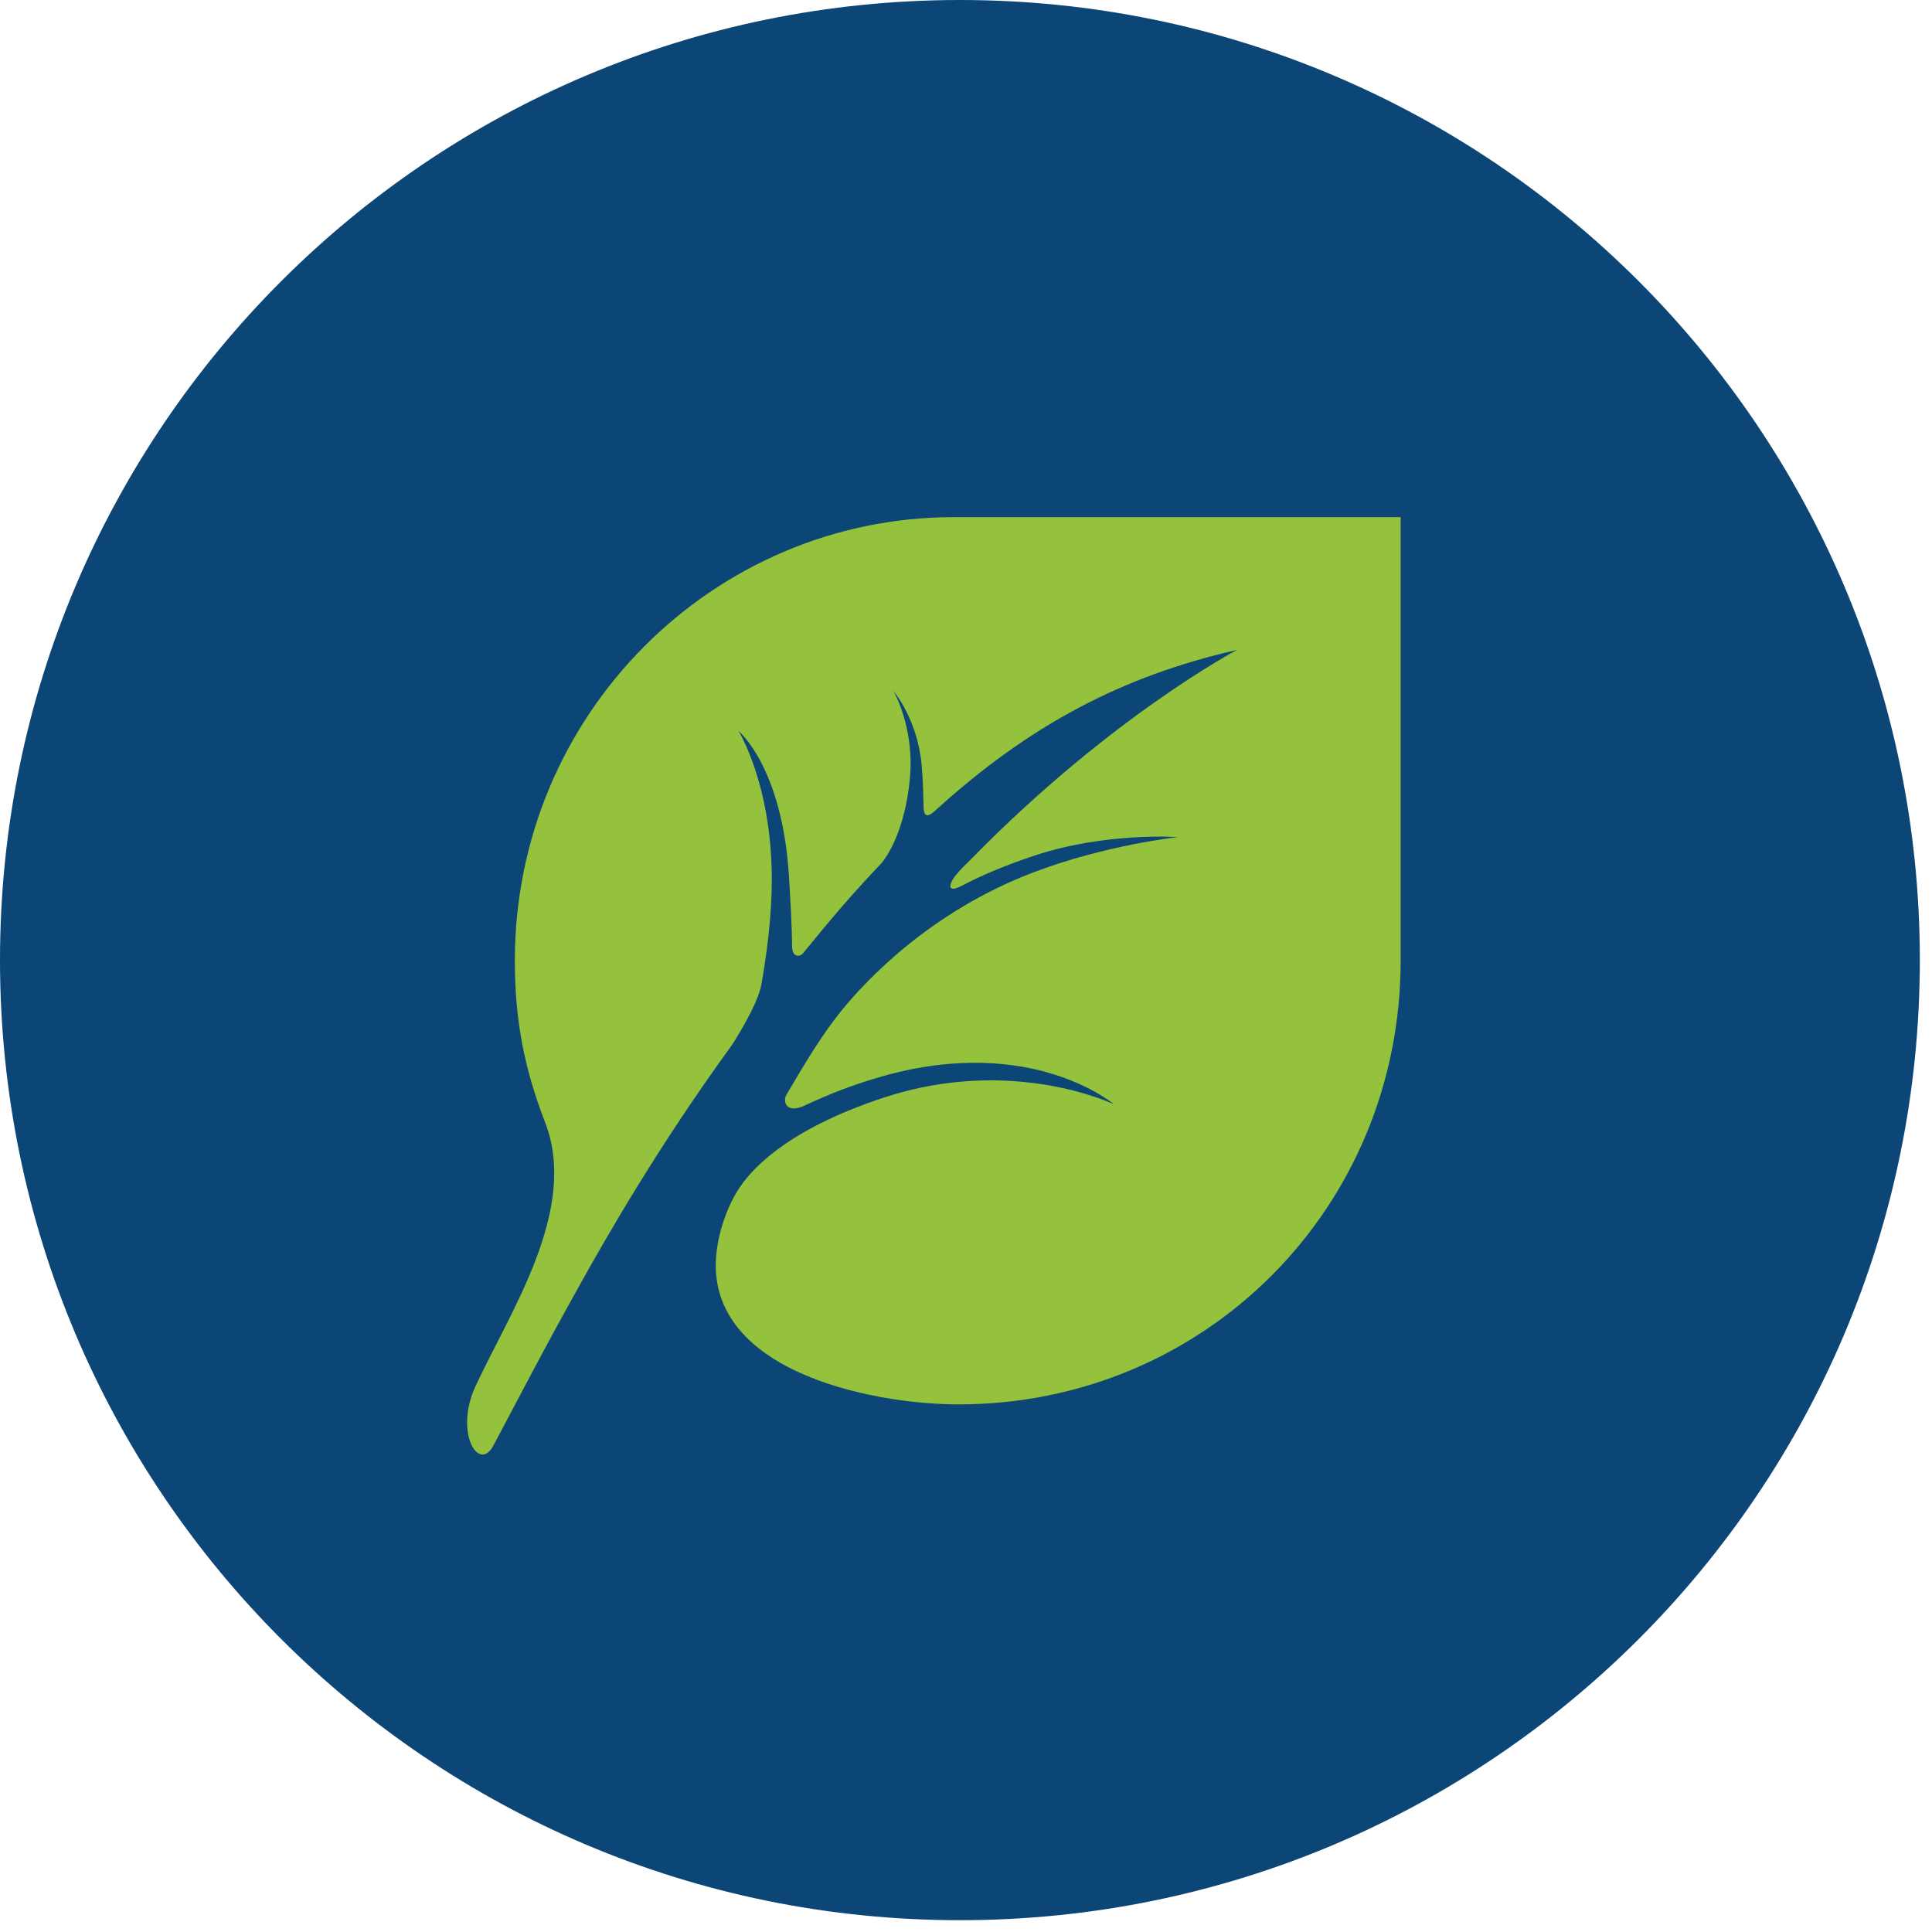
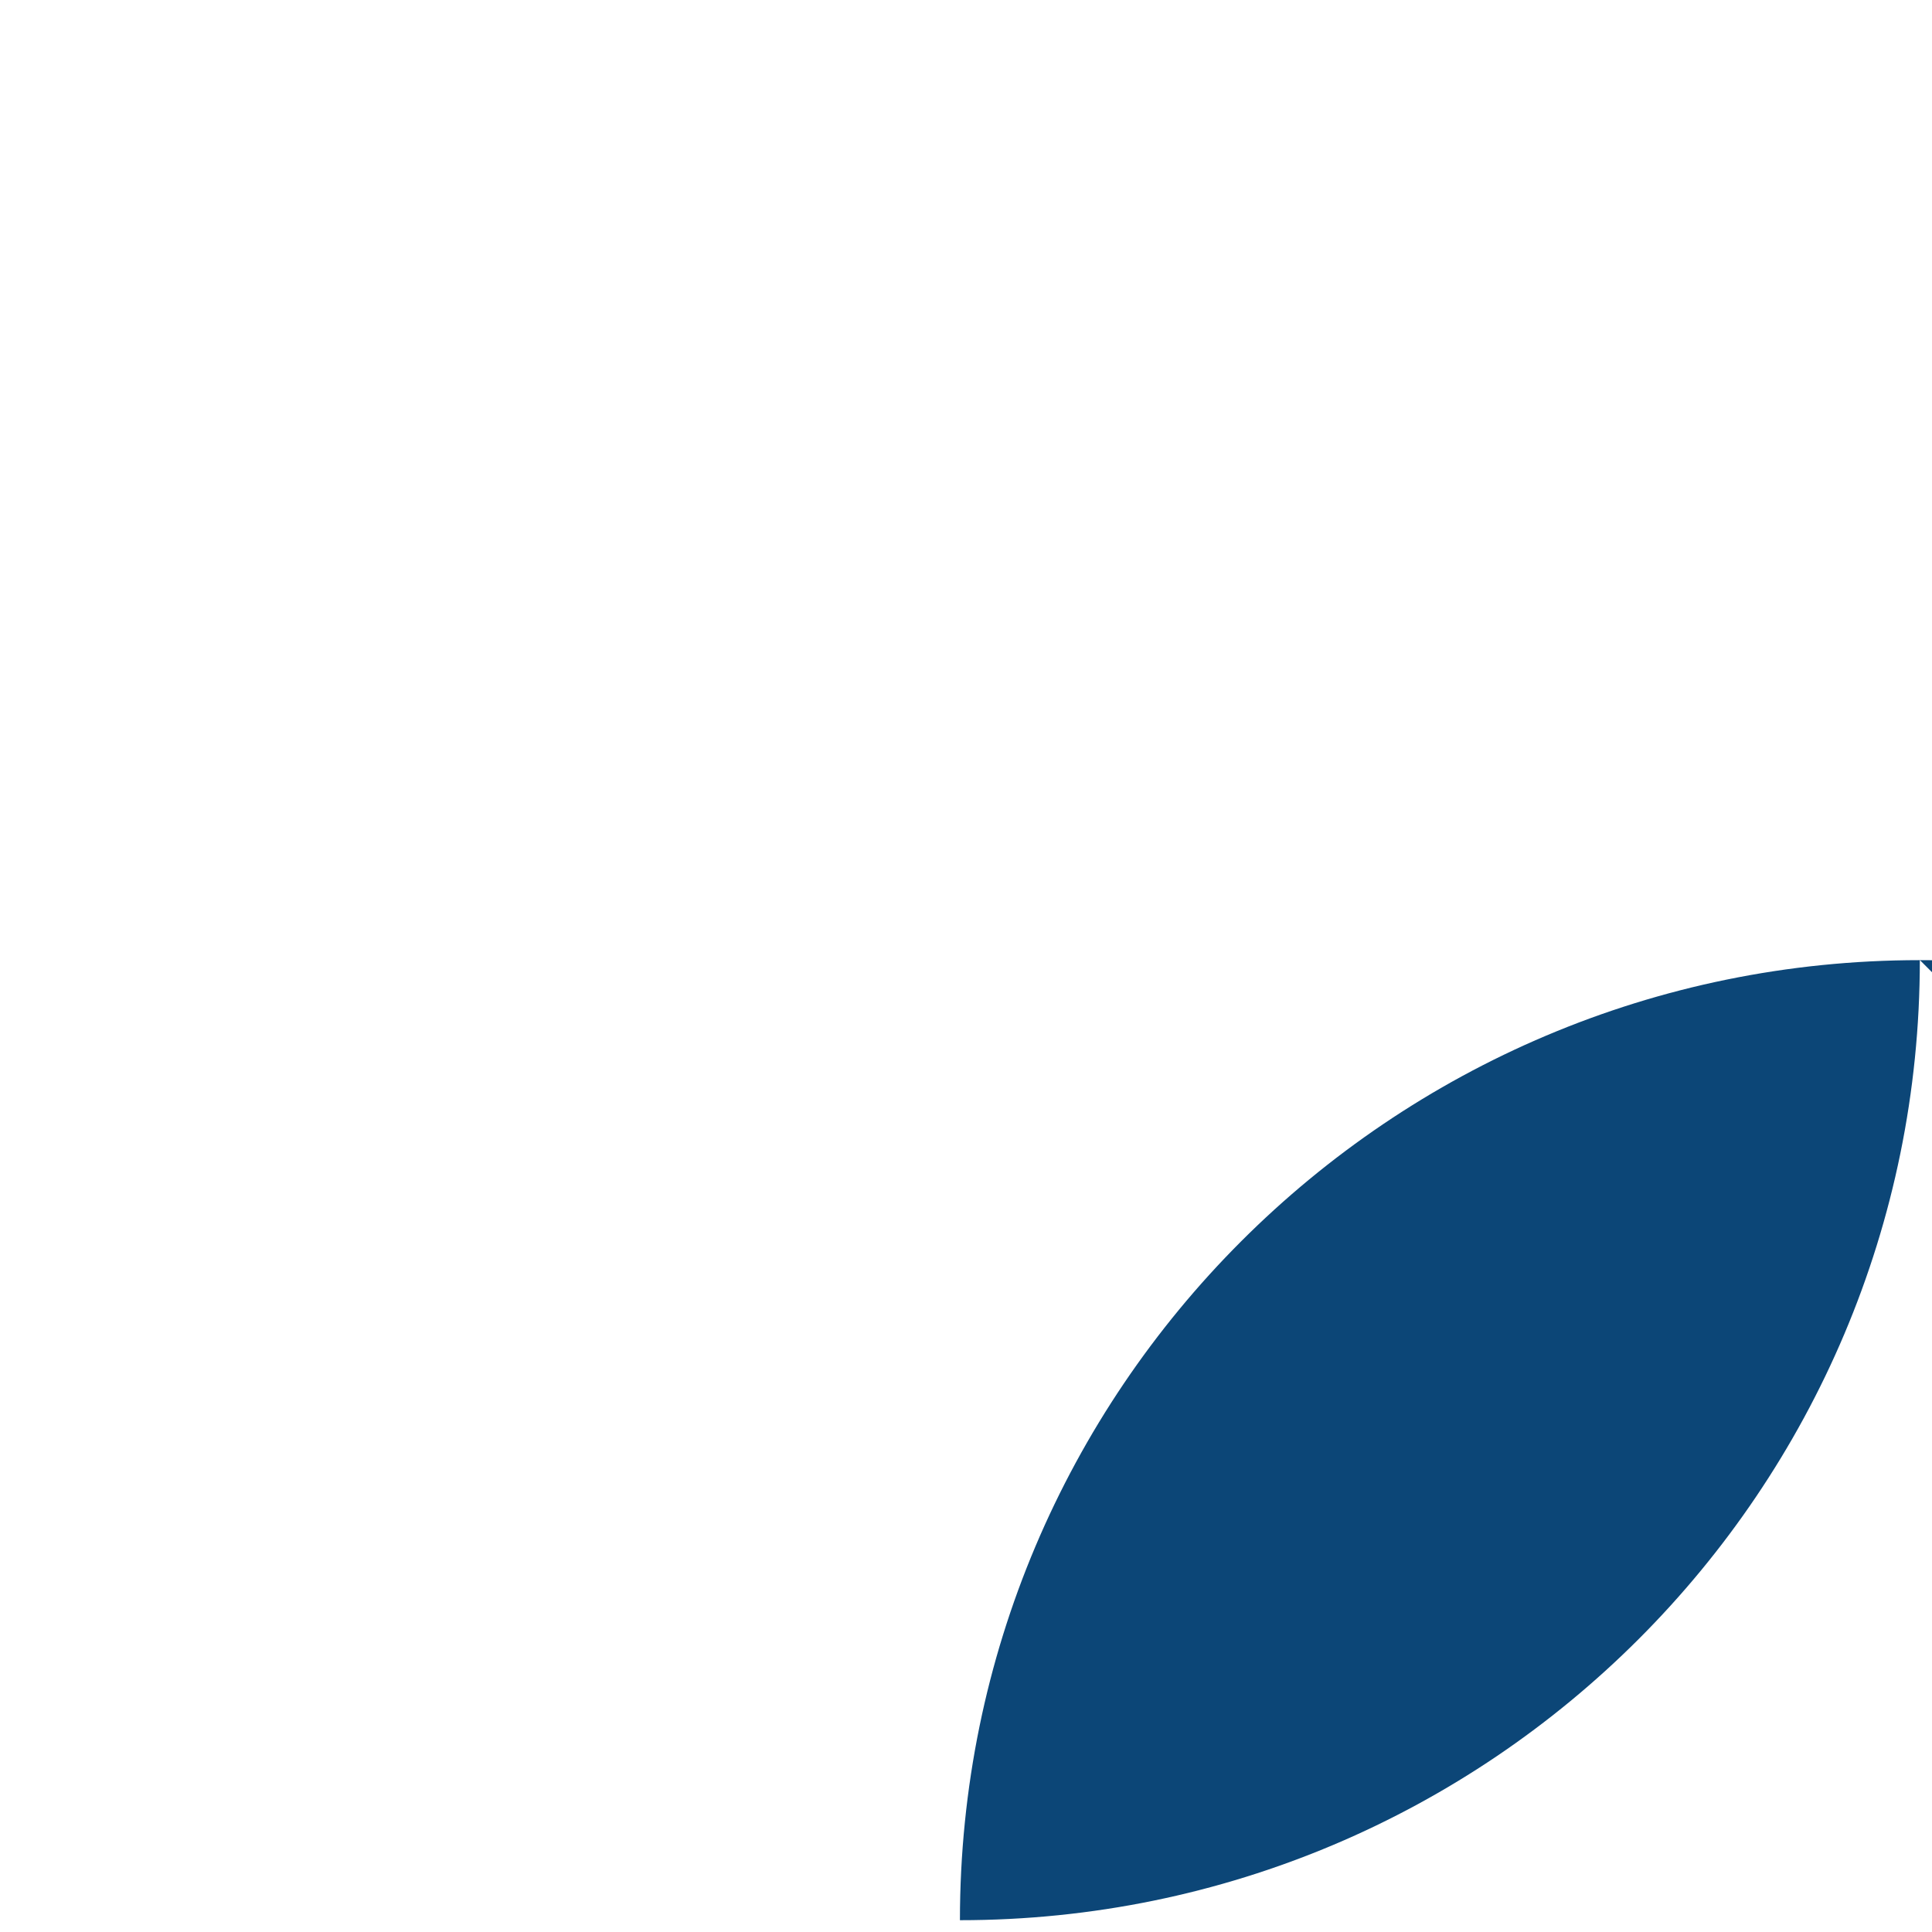
<svg xmlns="http://www.w3.org/2000/svg" width="100%" height="100%" viewBox="0 0 64 64" version="1.1" xml:space="preserve" style="fill-rule:evenodd;clip-rule:evenodd;stroke-linejoin:round;stroke-miterlimit:1.414;">
  <g>
-     <path d="M63.597,31.803c0,17.571 -14.233,31.806 -31.798,31.806c-17.56,0 -31.799,-14.235 -31.799,-31.806c0,-17.562 14.239,-31.803 31.799,-31.803c17.565,0 31.798,14.241 31.798,31.803" style="fill:#0c4677;fill-rule:nonzero;" />
-     <path d="M46.398,31.824c0,8.176 -6.474,14.698 -14.649,14.698c-2.939,0 -8.699,-1.159 -7.976,-5.302c0.046,-0.263 0.214,-1.096 0.709,-1.853c0.567,-0.864 1.905,-2.053 4.787,-3.005c4.255,-1.407 7.627,0.217 7.627,0.217c0,0 -2.716,-2.321 -7.653,-0.929c-0.996,0.282 -1.795,0.601 -2.575,0.967c-0.632,0.298 -0.747,-0.131 -0.614,-0.356c0.574,-0.971 1.133,-1.932 1.813,-2.772c0.85,-1.054 2.982,-3.291 6.315,-4.571c2.403,-0.923 4.829,-1.188 4.829,-1.188c0,0 -2.387,-0.171 -4.74,0.612c-0.974,0.324 -1.744,0.65 -2.396,0.993c-0.558,0.293 -0.425,-0.094 -0.192,-0.369c0.151,-0.181 0.324,-0.341 0.486,-0.506c4.61,-4.713 8.806,-6.93 8.806,-6.93c-3.798,0.865 -6.869,2.487 -9.967,5.297c-0.13,0.117 -0.394,0.363 -0.411,-0.055c-0.017,-0.408 -0.011,-0.81 -0.067,-1.433c-0.137,-1.521 -0.933,-2.449 -0.933,-2.449c0,0 0.703,1.202 0.544,2.9c-0.161,1.723 -0.768,2.624 -0.969,2.834c-0.913,0.958 -1.62,1.784 -2.581,2.966c-0.078,0.096 -0.353,0.158 -0.353,-0.253c-0.001,-0.646 -0.063,-1.649 -0.101,-2.286c-0.218,-3.64 -1.673,-4.837 -1.673,-4.837c0,0 1.083,1.74 1.102,4.831c0.009,1.309 -0.181,2.652 -0.344,3.567c-0.124,0.689 -0.925,1.936 -0.999,2.038c-2.445,3.359 -4.21,6.463 -4.997,7.878c-1.27,2.271 -2.063,3.824 -2.886,5.365c-0.485,0.901 -1.294,-0.446 -0.591,-1.966c1.132,-2.453 3.432,-5.845 2.309,-8.746c-0.678,-1.754 -1.003,-3.347 -1.003,-5.357c0,-8.171 6.583,-14.693 14.544,-14.693l14.799,0l0,14.693Z" style="fill:#94c23d;fill-rule:nonzero;" />
+     <path d="M63.597,31.803c0,17.571 -14.233,31.806 -31.798,31.806c0,-17.562 14.239,-31.803 31.799,-31.803c17.565,0 31.798,14.241 31.798,31.803" style="fill:#0c4677;fill-rule:nonzero;" />
  </g>
</svg>